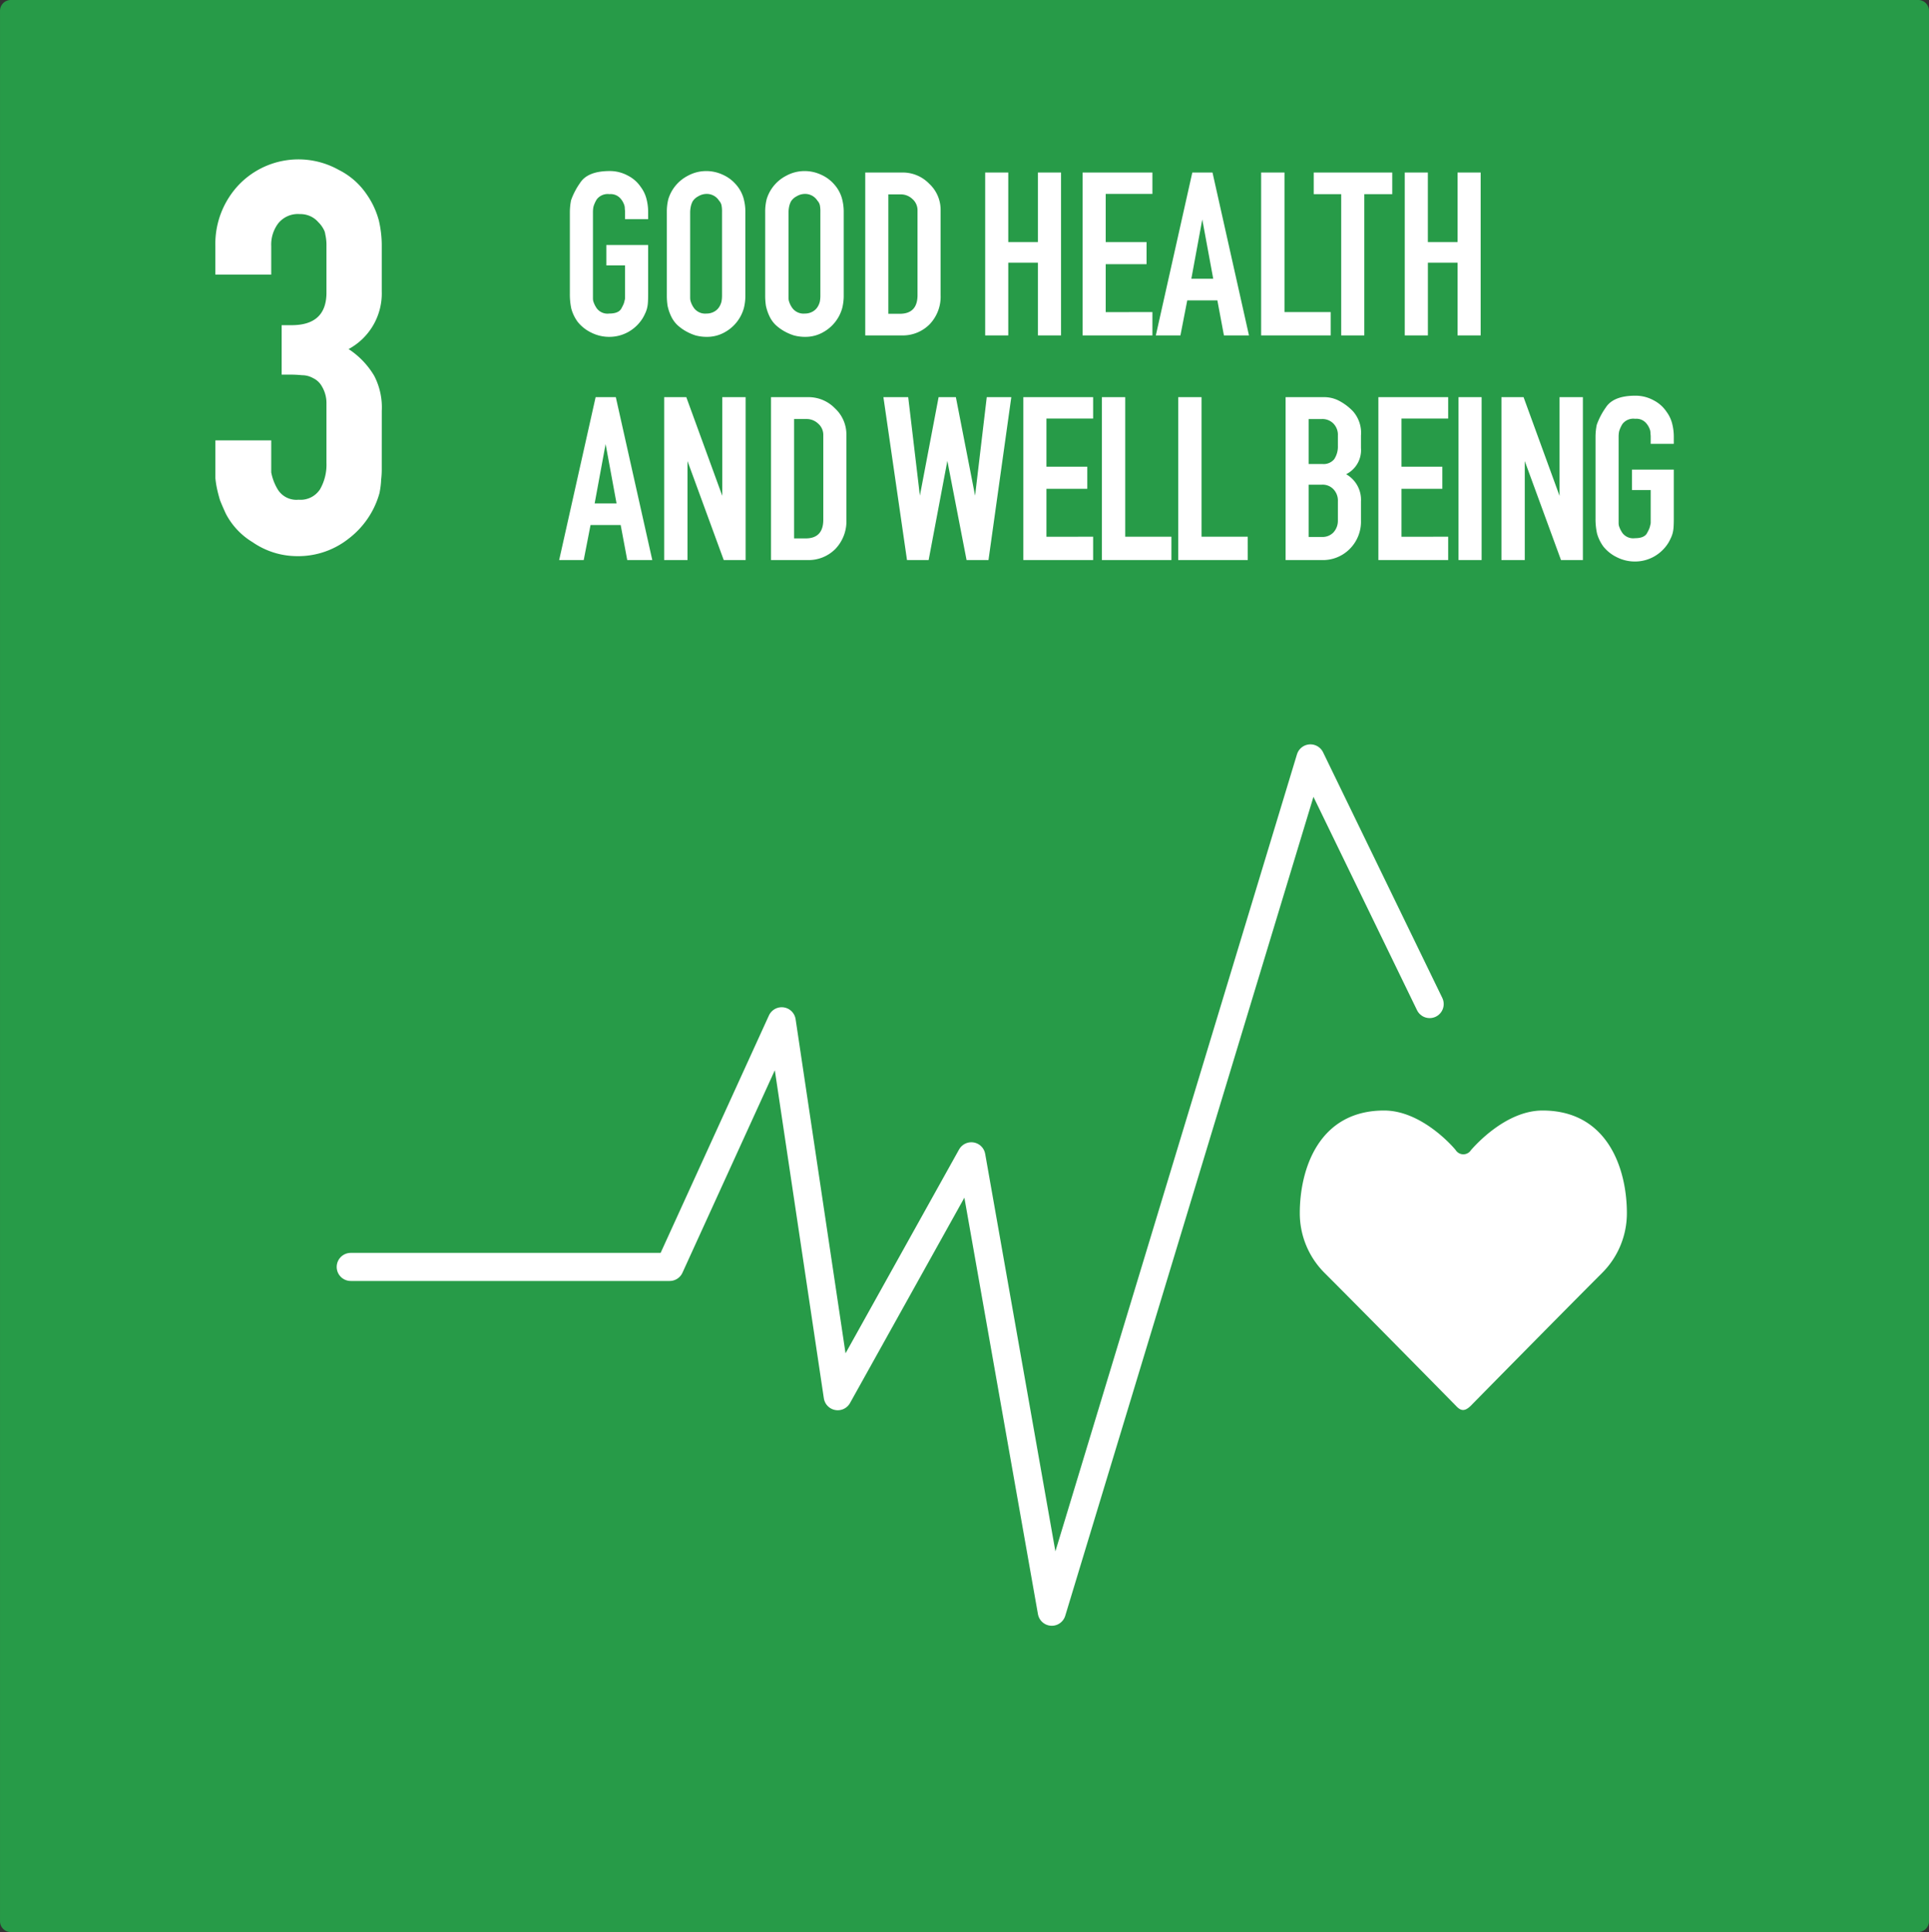
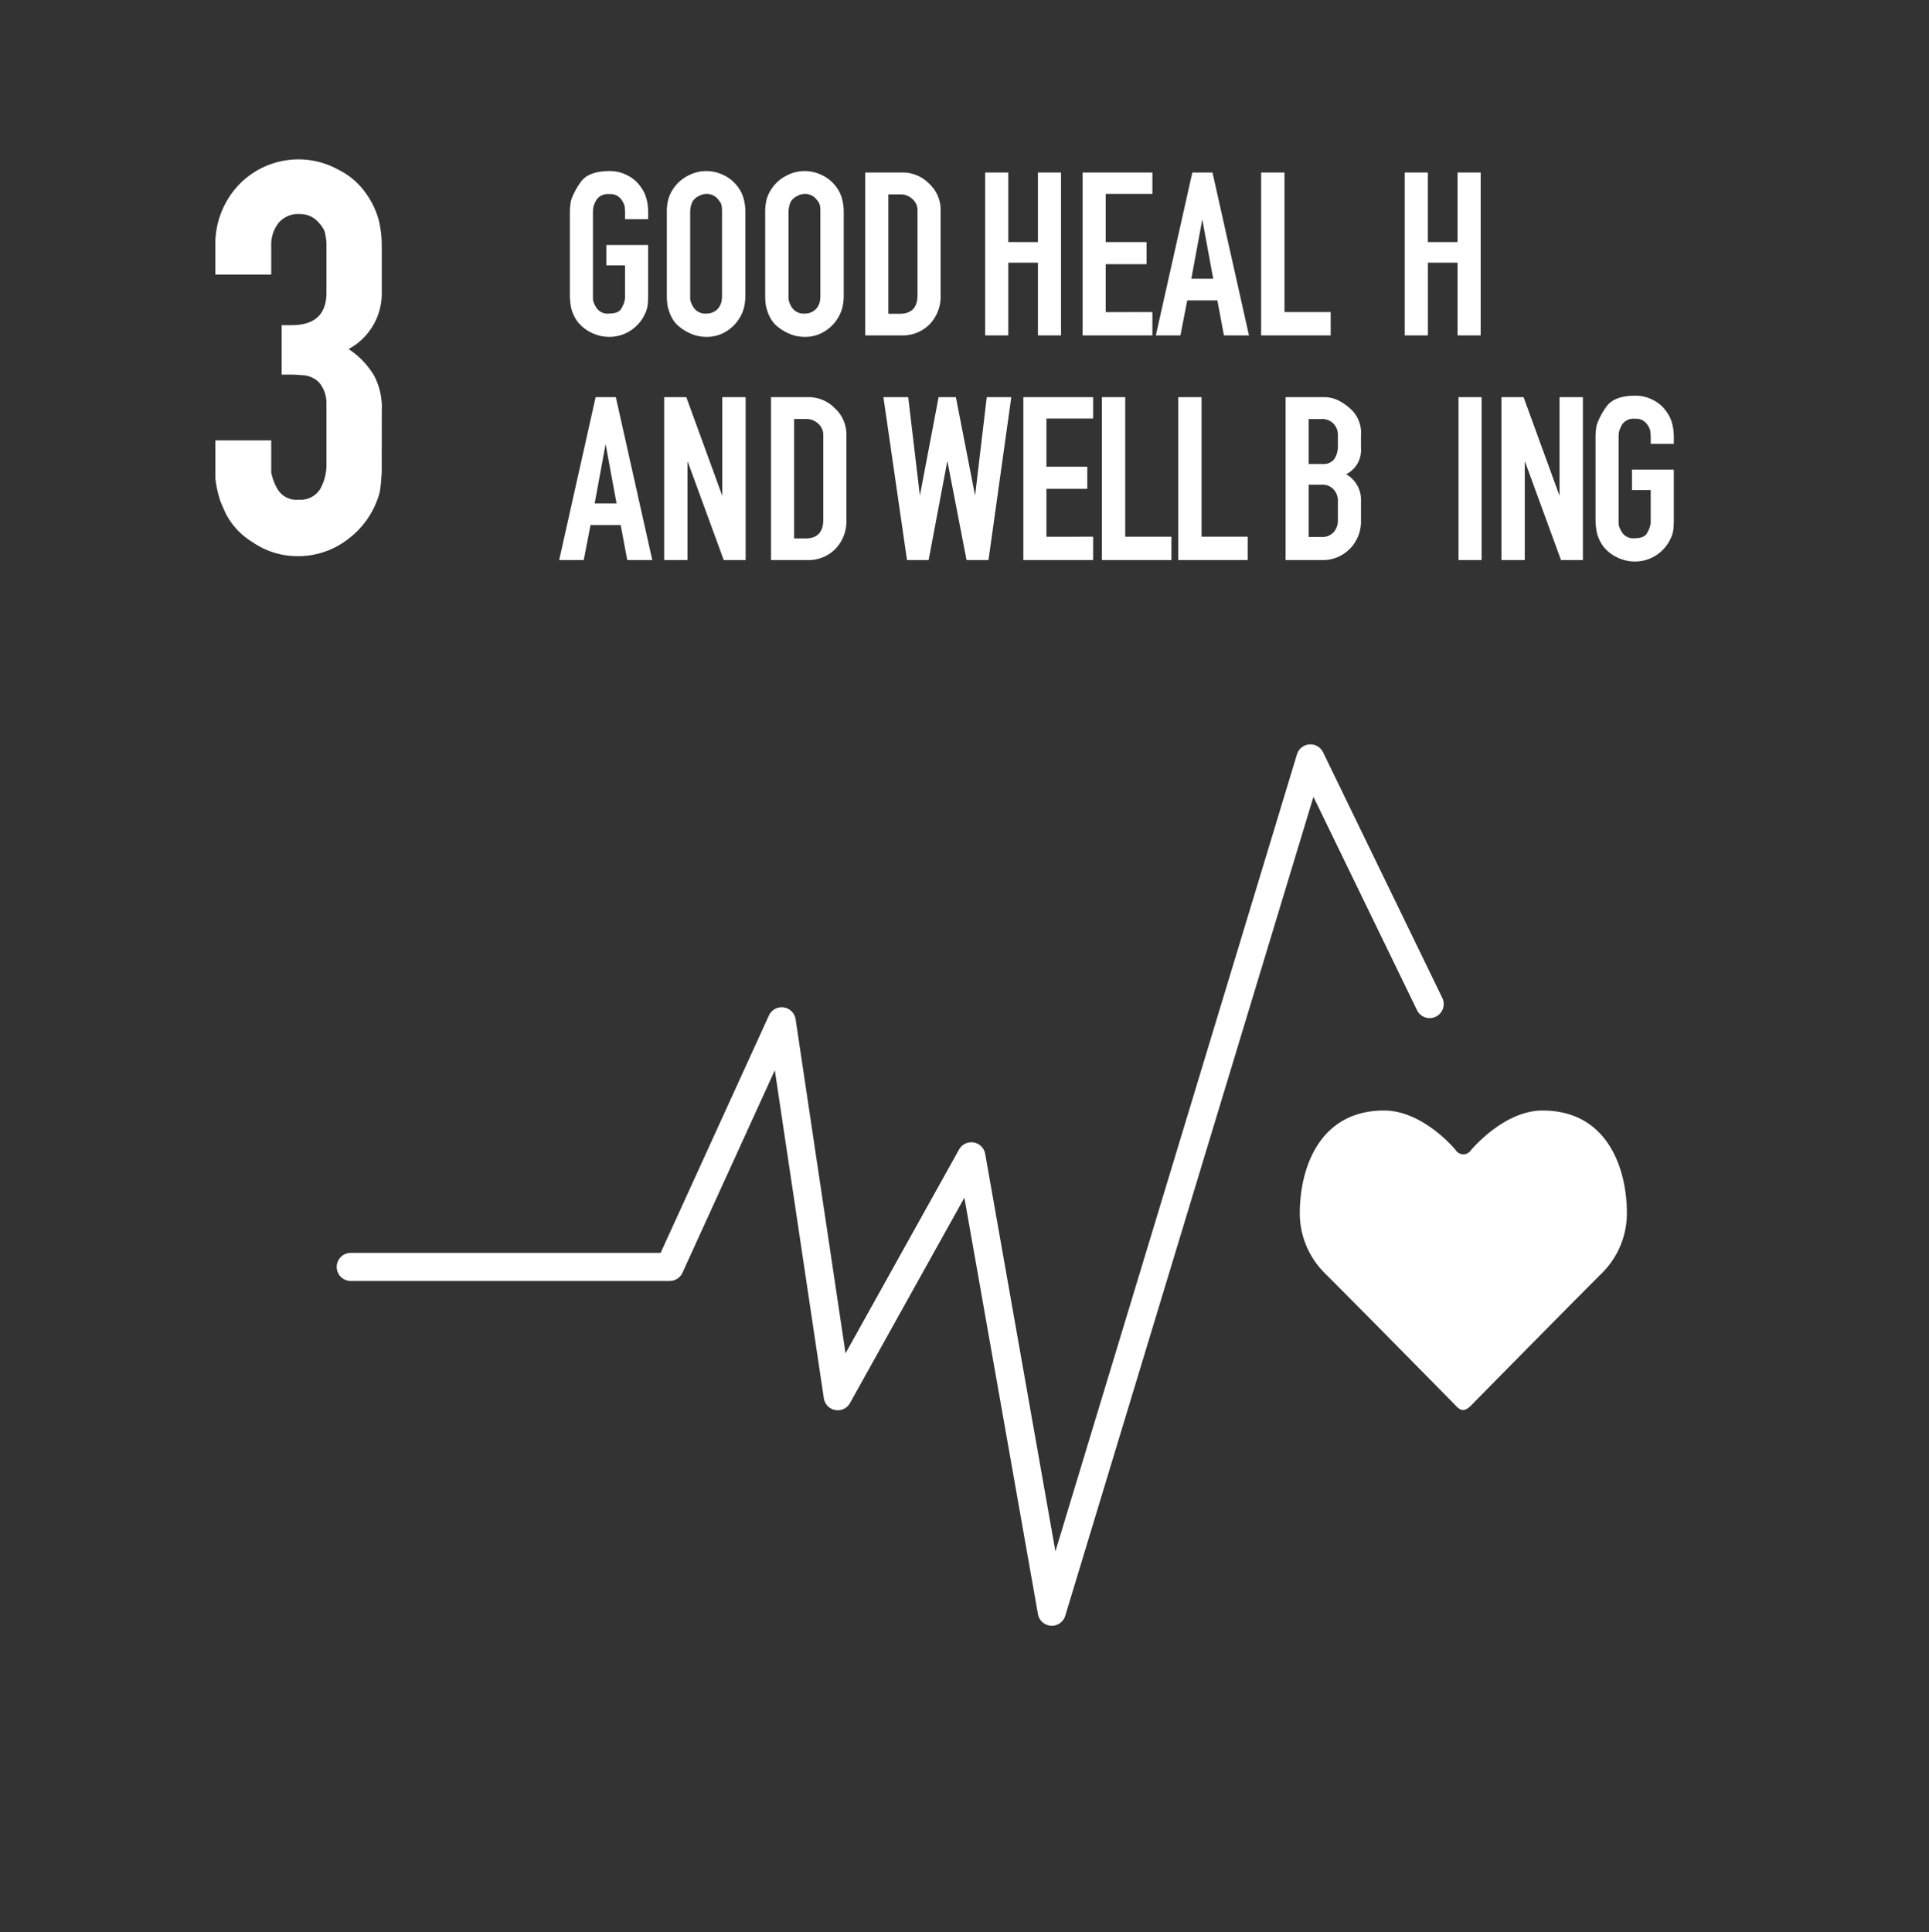
<svg xmlns="http://www.w3.org/2000/svg" width="233.38" height="233.761" viewBox="0 0 233.38 233.761">
  <rect x="0" y="0" width="233.38" height="233.761" fill="#333333" stroke="none" />
  <g transform="translate(-628.813 -1219.82)">
-     <path d="M375.169,228.935H605.943a1.3,1.3,0,0,1,1.3,1.3V461.393a1.3,1.3,0,0,1-1.3,1.3H375.169a1.3,1.3,0,0,1-1.3-1.3V230.237A1.3,1.3,0,0,1,375.169,228.935Z" transform="translate(254.947 990.885)" fill="#279b48" fill-rule="evenodd" />
    <g transform="translate(696.463 1240.516)">
      <path d="M426.411,259.894a4.81,4.81,0,0,1-1.736,1.647,4.7,4.7,0,0,1-2.324.588,4.815,4.815,0,0,1-2.177-.529,4.721,4.721,0,0,1-1.618-1.294,4.919,4.919,0,0,1-.765-1.589,8.3,8.3,0,0,1-.176-1.794v-9.855a7.49,7.49,0,0,1,.147-1.471,8.568,8.568,0,0,1,1.088-2.089q.912-1.441,3.589-1.441a4.554,4.554,0,0,1,2.206.559,4.154,4.154,0,0,1,1.559,1.383,4.088,4.088,0,0,1,.706,1.53,6.292,6.292,0,0,1,.177,1.53v.824h-2.795v-.824a2.53,2.53,0,0,0-.029-.412,1.823,1.823,0,0,0-.029-.353,2.3,2.3,0,0,0-.441-.853,1.568,1.568,0,0,0-1.383-.588,1.662,1.662,0,0,0-1.53.618,3.569,3.569,0,0,0-.412.912,3.479,3.479,0,0,0-.059.677v10.355a1.823,1.823,0,0,0,.029.353,3.138,3.138,0,0,0,.441.912,1.627,1.627,0,0,0,1.5.618q1.147,0,1.471-.618.177-.324.265-.53a2.262,2.262,0,0,0,.118-.412,1.112,1.112,0,0,0,.059-.353v-3.912h-2.265v-2.471h5.06v5.913q0,.618-.029,1.059a3.852,3.852,0,0,1-.118.735,3.345,3.345,0,0,1-.235.618,5.211,5.211,0,0,1-.294.559Z" transform="translate(-416.321 -242.068)" fill="#fff" />
      <path d="M425.913,244.1a4.745,4.745,0,0,1,1.706-1.471,4.611,4.611,0,0,1,2.177-.559,4.723,4.723,0,0,1,2.03.441,4.552,4.552,0,0,1,1.618,1.206,4.291,4.291,0,0,1,.883,1.589,6.09,6.09,0,0,1,.235,1.736V257.07a6.2,6.2,0,0,1-.177,1.559,4.793,4.793,0,0,1-2.265,2.912,4.327,4.327,0,0,1-2.236.588,5.123,5.123,0,0,1-1.353-.176,6.077,6.077,0,0,1-1.206-.53,5.491,5.491,0,0,1-1-.735,3.633,3.633,0,0,1-.647-.853,5.652,5.652,0,0,1-.529-1.471,8.387,8.387,0,0,1-.088-1.294V247.039a6.2,6.2,0,0,1,.176-1.559,4.755,4.755,0,0,1,.677-1.383Zm5.471,1.559a1.754,1.754,0,0,0-1.53-.824,1.958,1.958,0,0,0-1,.294,1.743,1.743,0,0,0-.677.618,2.494,2.494,0,0,0-.235.706,3.7,3.7,0,0,0-.059.588v10.355a1.971,1.971,0,0,0,.029.324,2.718,2.718,0,0,0,.471.971,1.683,1.683,0,0,0,1.471.618,1.863,1.863,0,0,0,.941-.235,1.631,1.631,0,0,0,.618-.588,2.146,2.146,0,0,0,.265-.647,4.037,4.037,0,0,0,.059-.765V247.039a3.9,3.9,0,0,0-.059-.824,1.19,1.19,0,0,0-.294-.559Z" transform="translate(-412.034 -242.068)" fill="#fff" />
      <path d="M433.464,244.1a4.745,4.745,0,0,1,1.706-1.471,4.611,4.611,0,0,1,2.177-.559,4.722,4.722,0,0,1,2.03.441,4.551,4.551,0,0,1,1.618,1.206,4.292,4.292,0,0,1,.883,1.589,6.088,6.088,0,0,1,.235,1.736V257.07a6.2,6.2,0,0,1-.177,1.559,4.793,4.793,0,0,1-2.265,2.912,4.327,4.327,0,0,1-2.236.588,5.123,5.123,0,0,1-1.353-.176,6.075,6.075,0,0,1-1.206-.53,5.489,5.489,0,0,1-1-.735,3.634,3.634,0,0,1-.647-.853,5.655,5.655,0,0,1-.53-1.471,8.4,8.4,0,0,1-.088-1.294V247.039a6.2,6.2,0,0,1,.177-1.559,4.752,4.752,0,0,1,.677-1.383Zm5.471,1.559a1.754,1.754,0,0,0-1.53-.824,1.958,1.958,0,0,0-1,.294,1.744,1.744,0,0,0-.677.618,2.494,2.494,0,0,0-.235.706,3.7,3.7,0,0,0-.059.588v10.355a1.971,1.971,0,0,0,.029.324,2.718,2.718,0,0,0,.471.971,1.683,1.683,0,0,0,1.471.618,1.863,1.863,0,0,0,.941-.235,1.631,1.631,0,0,0,.618-.588,2.146,2.146,0,0,0,.265-.647,4.037,4.037,0,0,0,.059-.765V247.039a3.9,3.9,0,0,0-.059-.824,1.19,1.19,0,0,0-.294-.559Z" transform="translate(-407.685 -242.068)" fill="#fff" />
      <path d="M444.764,242.18a4.45,4.45,0,0,1,3.265,1.353,4.308,4.308,0,0,1,1.383,3.236v10.237a4.833,4.833,0,0,1-1.324,3.53,4.565,4.565,0,0,1-3.412,1.353h-4.383V242.18Zm1.853,14.826V246.769a1.79,1.79,0,0,0-.618-1.383,2.014,2.014,0,0,0-1.441-.559h-1.471v14.444h1.383Q446.618,259.271,446.618,257.006Z" transform="translate(-403.261 -242.003)" fill="#fff" />
      <path d="M449.5,261.889V242.18h2.795v8.413h3.589V242.18h2.795v19.709h-2.795v-8.8h-3.589v8.8Z" transform="translate(-397.96 -242.003)" fill="#fff" />
      <path d="M465.423,259.065v2.824h-8.443V242.18h8.443v2.589h-5.648v5.825h4.942v2.677h-4.942v5.8Z" transform="translate(-393.65 -242.003)" fill="#fff" />
      <path d="M462.6,261.889l4.413-19.709h2.442l4.413,19.709h-3.03l-.794-4.236H466.4l-.824,4.236Zm4.295-6.854h2.648l-1.324-7.178Z" transform="translate(-390.411 -242.003)" fill="#fff" />
      <path d="M479.1,261.889h-8.413V242.18h2.824v16.885H479.1Z" transform="translate(-385.758 -242.003)" fill="#fff" />
-       <path d="M478.048,261.889V244.8h-3.324V242.18h9.5V244.8h-3.383v17.091Z" transform="translate(-383.432 -242.003)" fill="#fff" />
      <path d="M481.712,261.889V242.18h2.795v8.413H488.1V242.18h2.795v19.709H488.1v-8.8h-3.589v8.8Z" transform="translate(-379.408 -242.003)" fill="#fff" />
      <path d="M416.794,279.136l4.412-19.709h2.442l4.413,19.709h-3.03l-.794-4.236h-3.648l-.824,4.236Zm4.295-6.854h2.648l-1.324-7.178Z" transform="translate(-416.794 -232.071)" fill="#fff" />
      <path d="M432.063,279.136l-4.383-11.973v11.973h-2.824V259.427h2.677l4.354,11.943V259.427h2.824v19.709Z" transform="translate(-412.151 -232.071)" fill="#fff" />
      <path d="M437.53,259.427a4.45,4.45,0,0,1,3.265,1.353,4.308,4.308,0,0,1,1.383,3.236v10.237a4.833,4.833,0,0,1-1.324,3.53,4.565,4.565,0,0,1-3.412,1.353h-4.383V259.427Zm1.853,14.826V264.016a1.79,1.79,0,0,0-.618-1.383,2.014,2.014,0,0,0-1.441-.559h-1.471v14.444h1.383Q439.383,276.518,439.383,274.253Z" transform="translate(-407.427 -232.071)" fill="#fff" />
      <path d="M451.748,279.136l-2.324-12-2.265,12h-2.618l-2.853-19.709h3l1.412,11.914,2.265-11.914h2.089l2.324,11.914,1.412-11.914h2.971L454.4,279.136Z" transform="translate(-402.458 -232.071)" fill="#fff" />
      <path d="M460.873,276.312v2.824h-8.443V259.427h8.443v2.589h-5.648v5.825h4.942v2.677h-4.942v5.8Z" transform="translate(-396.271 -232.071)" fill="#fff" />
      <path d="M466.873,279.136H458.46V259.427h2.824v16.885h5.589Z" transform="translate(-392.798 -232.071)" fill="#fff" />
      <path d="M472.734,279.136H464.32V259.427h2.824v16.885h5.589Z" transform="translate(-389.424 -232.071)" fill="#fff" />
      <path d="M477.213,259.427a3.882,3.882,0,0,1,1.706.382,6.474,6.474,0,0,1,1.794,1.324,3.939,3.939,0,0,1,.971,2.942v1.5a3.262,3.262,0,0,1-1.794,3.177,3.556,3.556,0,0,1,1.794,3.295v2.294a4.662,4.662,0,0,1-1.353,3.442,4.565,4.565,0,0,1-3.412,1.353h-4.354V259.427Zm1.677,5.854v-1.206a1.948,1.948,0,0,0-.53-1.441,1.854,1.854,0,0,0-1.412-.559h-1.589v5.442h1.677a1.65,1.65,0,0,0,1.412-.588A2.778,2.778,0,0,0,478.889,265.281Zm0,9.06v-2.294a1.988,1.988,0,0,0-.53-1.471,1.8,1.8,0,0,0-1.412-.559h-1.589v6.325h1.618a1.817,1.817,0,0,0,1.383-.559A2.077,2.077,0,0,0,478.889,274.341Z" transform="translate(-384.676 -232.071)" fill="#fff" />
-       <path d="M488.13,276.312v2.824h-8.443V259.427h8.443v2.589h-5.648v5.825h4.942v2.677h-4.942v5.8Z" transform="translate(-380.573 -232.071)" fill="#fff" />
      <path d="M485.84,279.136V259.427h2.795v19.709Z" transform="translate(-377.031 -232.071)" fill="#fff" />
      <path d="M496.341,279.136l-4.383-11.973v11.973h-2.824V259.427h2.677l4.354,11.943V259.427h2.824v19.709Z" transform="translate(-375.133 -232.071)" fill="#fff" />
      <path d="M505.154,277.141a4.81,4.81,0,0,1-1.736,1.647,4.705,4.705,0,0,1-2.324.588,4.814,4.814,0,0,1-2.177-.529,4.719,4.719,0,0,1-1.618-1.294,4.917,4.917,0,0,1-.765-1.589,8.3,8.3,0,0,1-.177-1.794v-9.855a7.485,7.485,0,0,1,.147-1.471,8.567,8.567,0,0,1,1.088-2.089q.912-1.441,3.589-1.441a4.554,4.554,0,0,1,2.206.559,4.155,4.155,0,0,1,1.559,1.383,4.088,4.088,0,0,1,.706,1.53,6.3,6.3,0,0,1,.177,1.53v.824h-2.795v-.824a2.53,2.53,0,0,0-.029-.412,1.824,1.824,0,0,0-.029-.353,2.3,2.3,0,0,0-.441-.853,1.568,1.568,0,0,0-1.383-.588,1.662,1.662,0,0,0-1.53.618,3.571,3.571,0,0,0-.412.912,3.479,3.479,0,0,0-.059.677v10.355a1.823,1.823,0,0,0,.029.353,3.139,3.139,0,0,0,.441.912,1.627,1.627,0,0,0,1.5.618q1.147,0,1.471-.618.177-.324.265-.529a2.262,2.262,0,0,0,.118-.412,1.11,1.11,0,0,0,.059-.353v-3.912h-2.265v-2.471h5.06v5.913q0,.618-.029,1.059a3.851,3.851,0,0,1-.118.735,3.343,3.343,0,0,1-.235.618,5.211,5.211,0,0,1-.294.559Z" transform="translate(-370.973 -232.135)" fill="#fff" />
    </g>
    <g transform="translate(654.867 1239.101)">
      <path d="M410.531,277.913v.845a10.32,10.32,0,0,1-.07,1.126,10.09,10.09,0,0,1-.211,1.689,10.435,10.435,0,0,1-3.731,5.49,9.813,9.813,0,0,1-6.265,2.112,9.488,9.488,0,0,1-5.35-1.689,8.7,8.7,0,0,1-3.238-3.449q-.422-.915-.7-1.619-.211-.7-.352-1.337a11.4,11.4,0,0,1-.211-1.337v-4.575h6.757v3.871a6.18,6.18,0,0,0,.774,2.041,2.644,2.644,0,0,0,2.534,1.267,2.809,2.809,0,0,0,2.6-1.267,5.979,5.979,0,0,0,.774-3.168v-7.25a3.916,3.916,0,0,0-.563-2.041,2.355,2.355,0,0,0-1.056-.985,2.713,2.713,0,0,0-1.337-.352q-.7-.07-1.267-.07h-1.2v-5.983h1.2q4.223,0,4.223-3.942v-5.631a5.922,5.922,0,0,0-.141-1.408,1.62,1.62,0,0,0-.211-.634,3.308,3.308,0,0,0-.633-.845,2.8,2.8,0,0,0-.915-.7,2.959,2.959,0,0,0-1.337-.282,3.044,3.044,0,0,0-2.6,1.126,4.261,4.261,0,0,0-.845,2.745v3.449H390.4v-3.449a10.4,10.4,0,0,1,2.886-7.461,9.991,9.991,0,0,1,12.037-1.76,8.844,8.844,0,0,1,3.379,2.956,10,10,0,0,1,1.478,3.168,13.328,13.328,0,0,1,.352,3.1v5.49a7.651,7.651,0,0,1-4.012,6.969,9.881,9.881,0,0,1,3.1,3.238,8.3,8.3,0,0,1,.915,4.223Z" transform="translate(-390.399 -241.169)" fill="#fff" />
    </g>
    <path d="M400.793,348.688h38.585l13.557-29.721,6.778,45.363,16.164-29.026,9.733,55.1L516.9,287.161l14.426,29.721" transform="translate(270.454 1024.418)" fill="none" stroke="#fff" stroke-linecap="round" stroke-linejoin="round" stroke-width="3.4" />
    <path d="M494.3,349.959s10.62-10.8,15.977-16.161a10.193,10.193,0,0,0,2.95-7.19c0-5.327-2.3-12.413-10.2-12.413-4.5,0-8.255,4.334-8.664,4.793a1.094,1.094,0,0,1-1.844,0c-.38-.483-4.166-4.793-8.664-4.793-7.9,0-10.2,7.085-10.2,12.413a10.193,10.193,0,0,0,2.95,7.19c5.356,5.356,15.977,16.161,15.977,16.161C493.162,350.579,493.623,350.591,494.3,349.959Z" transform="translate(312.414 1039.987)" fill="#fff" fill-rule="evenodd" />
  </g>
</svg>